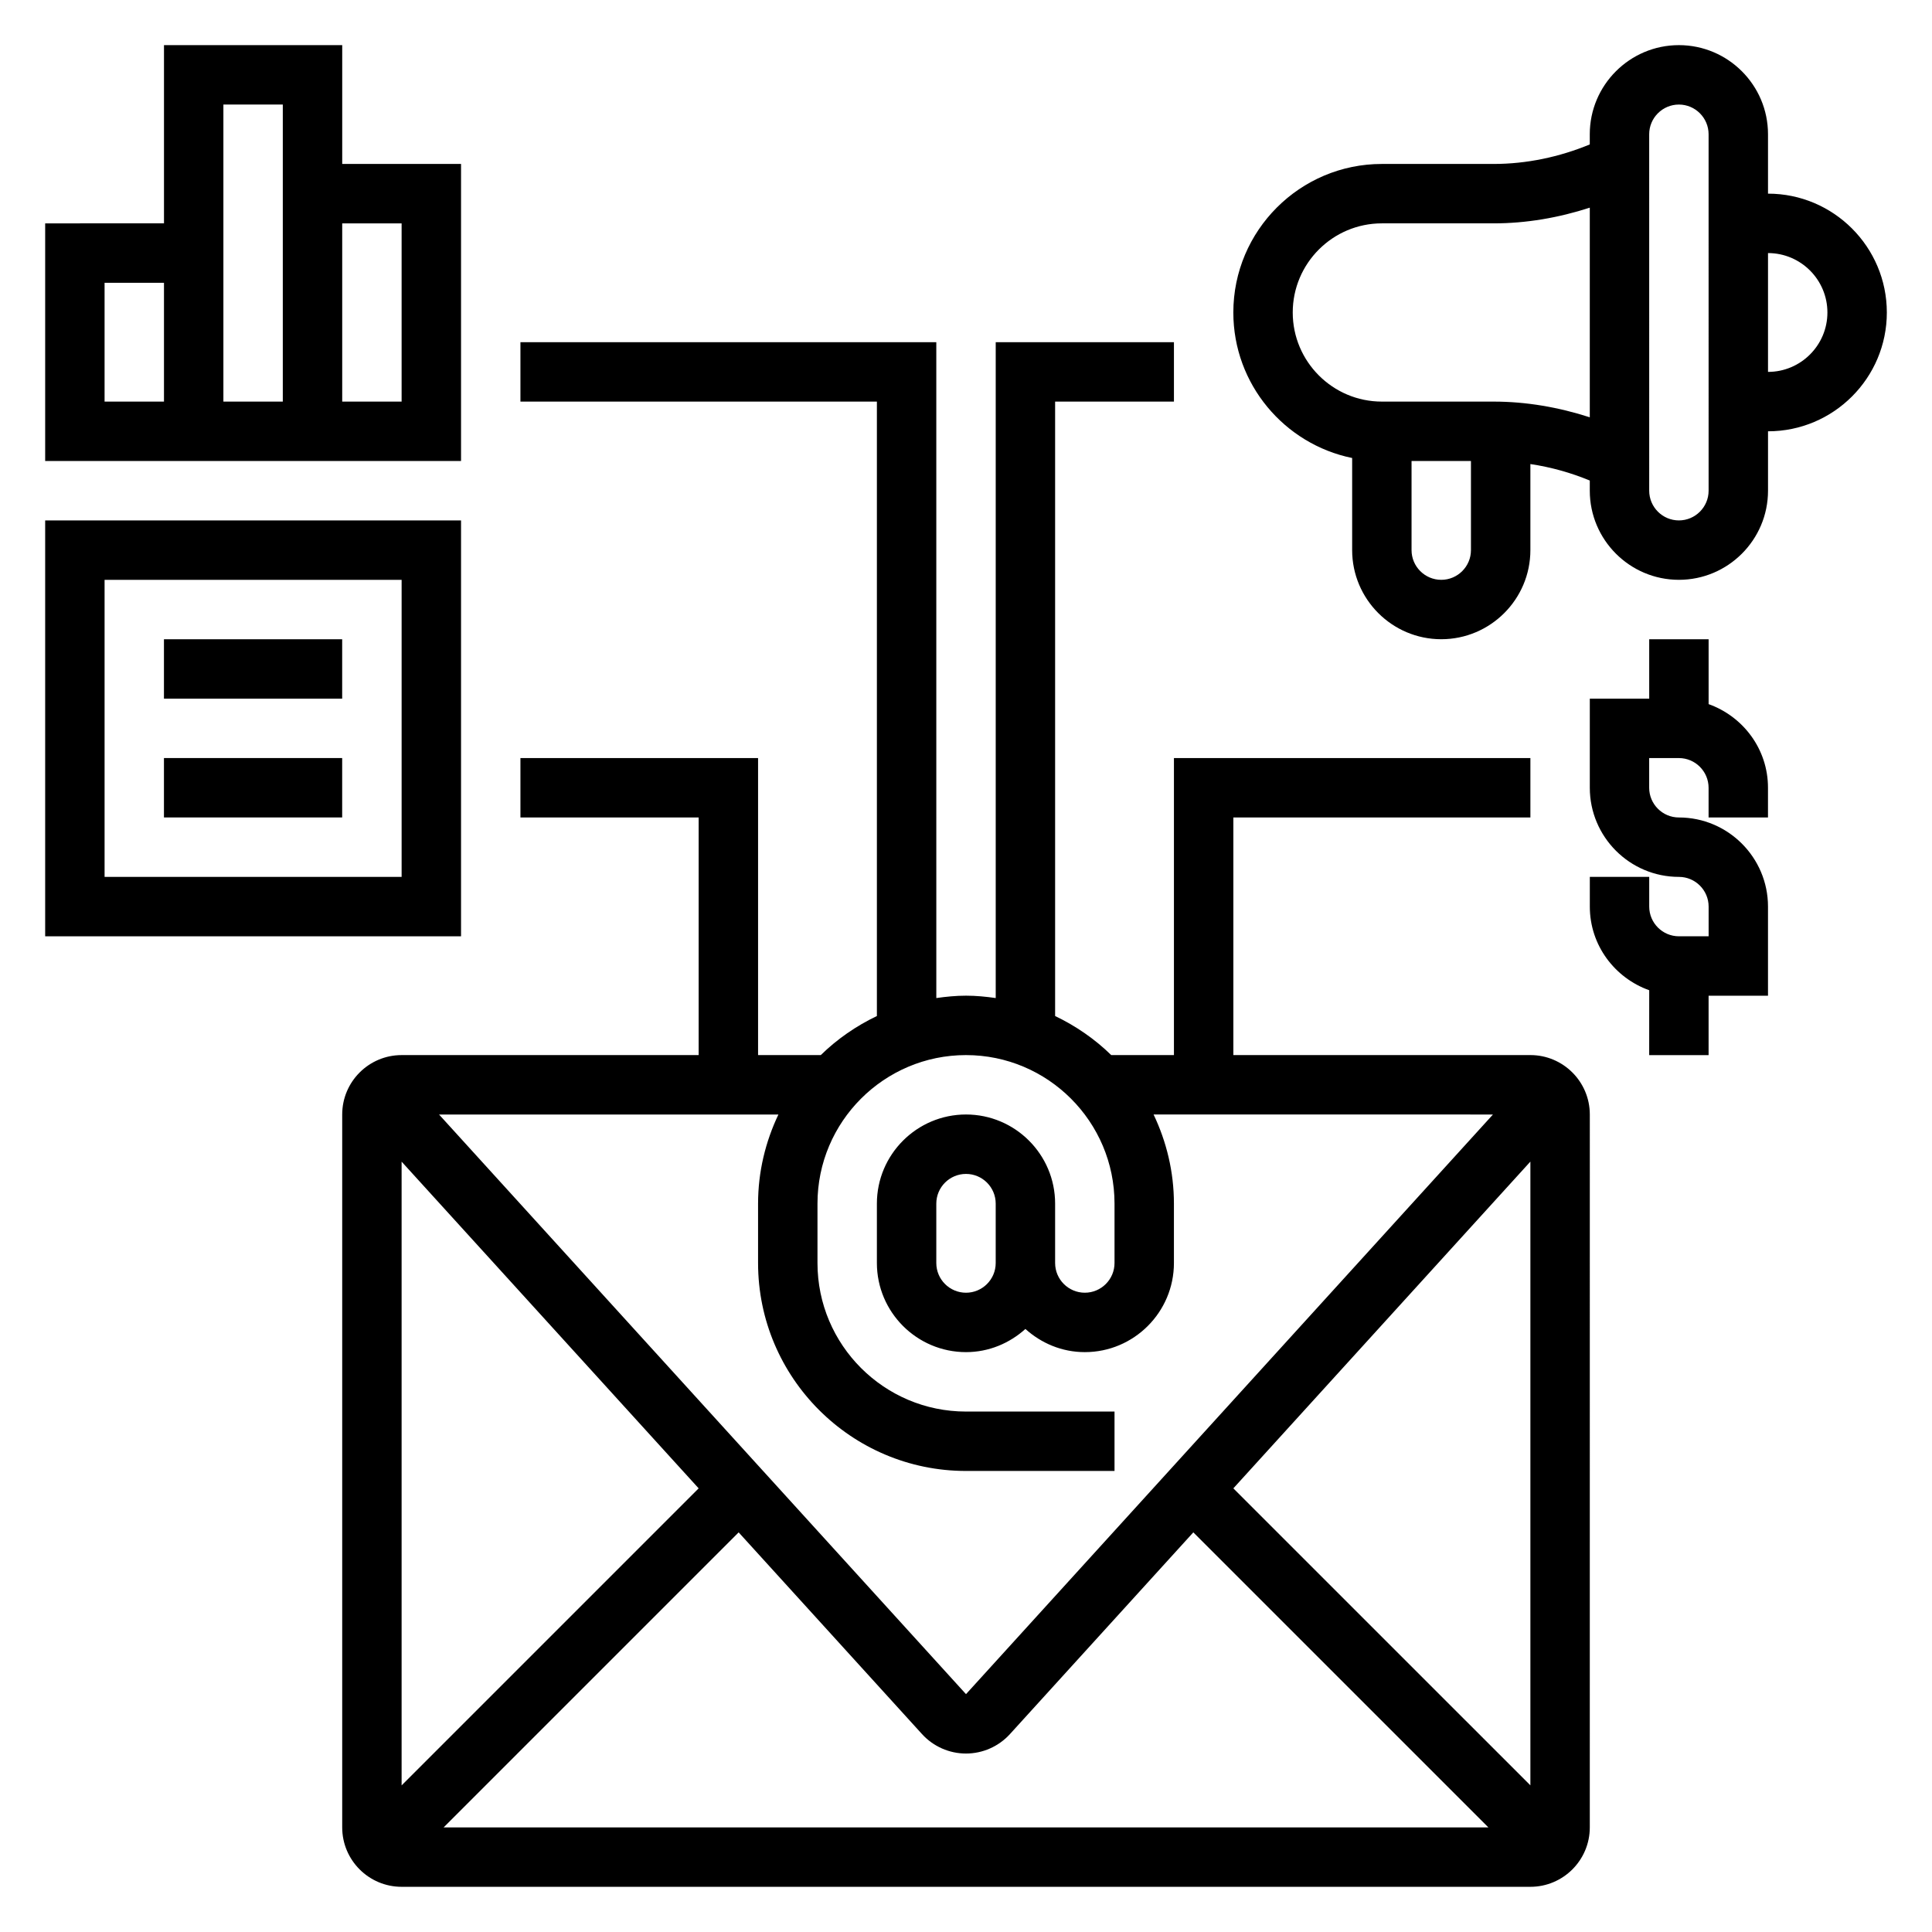
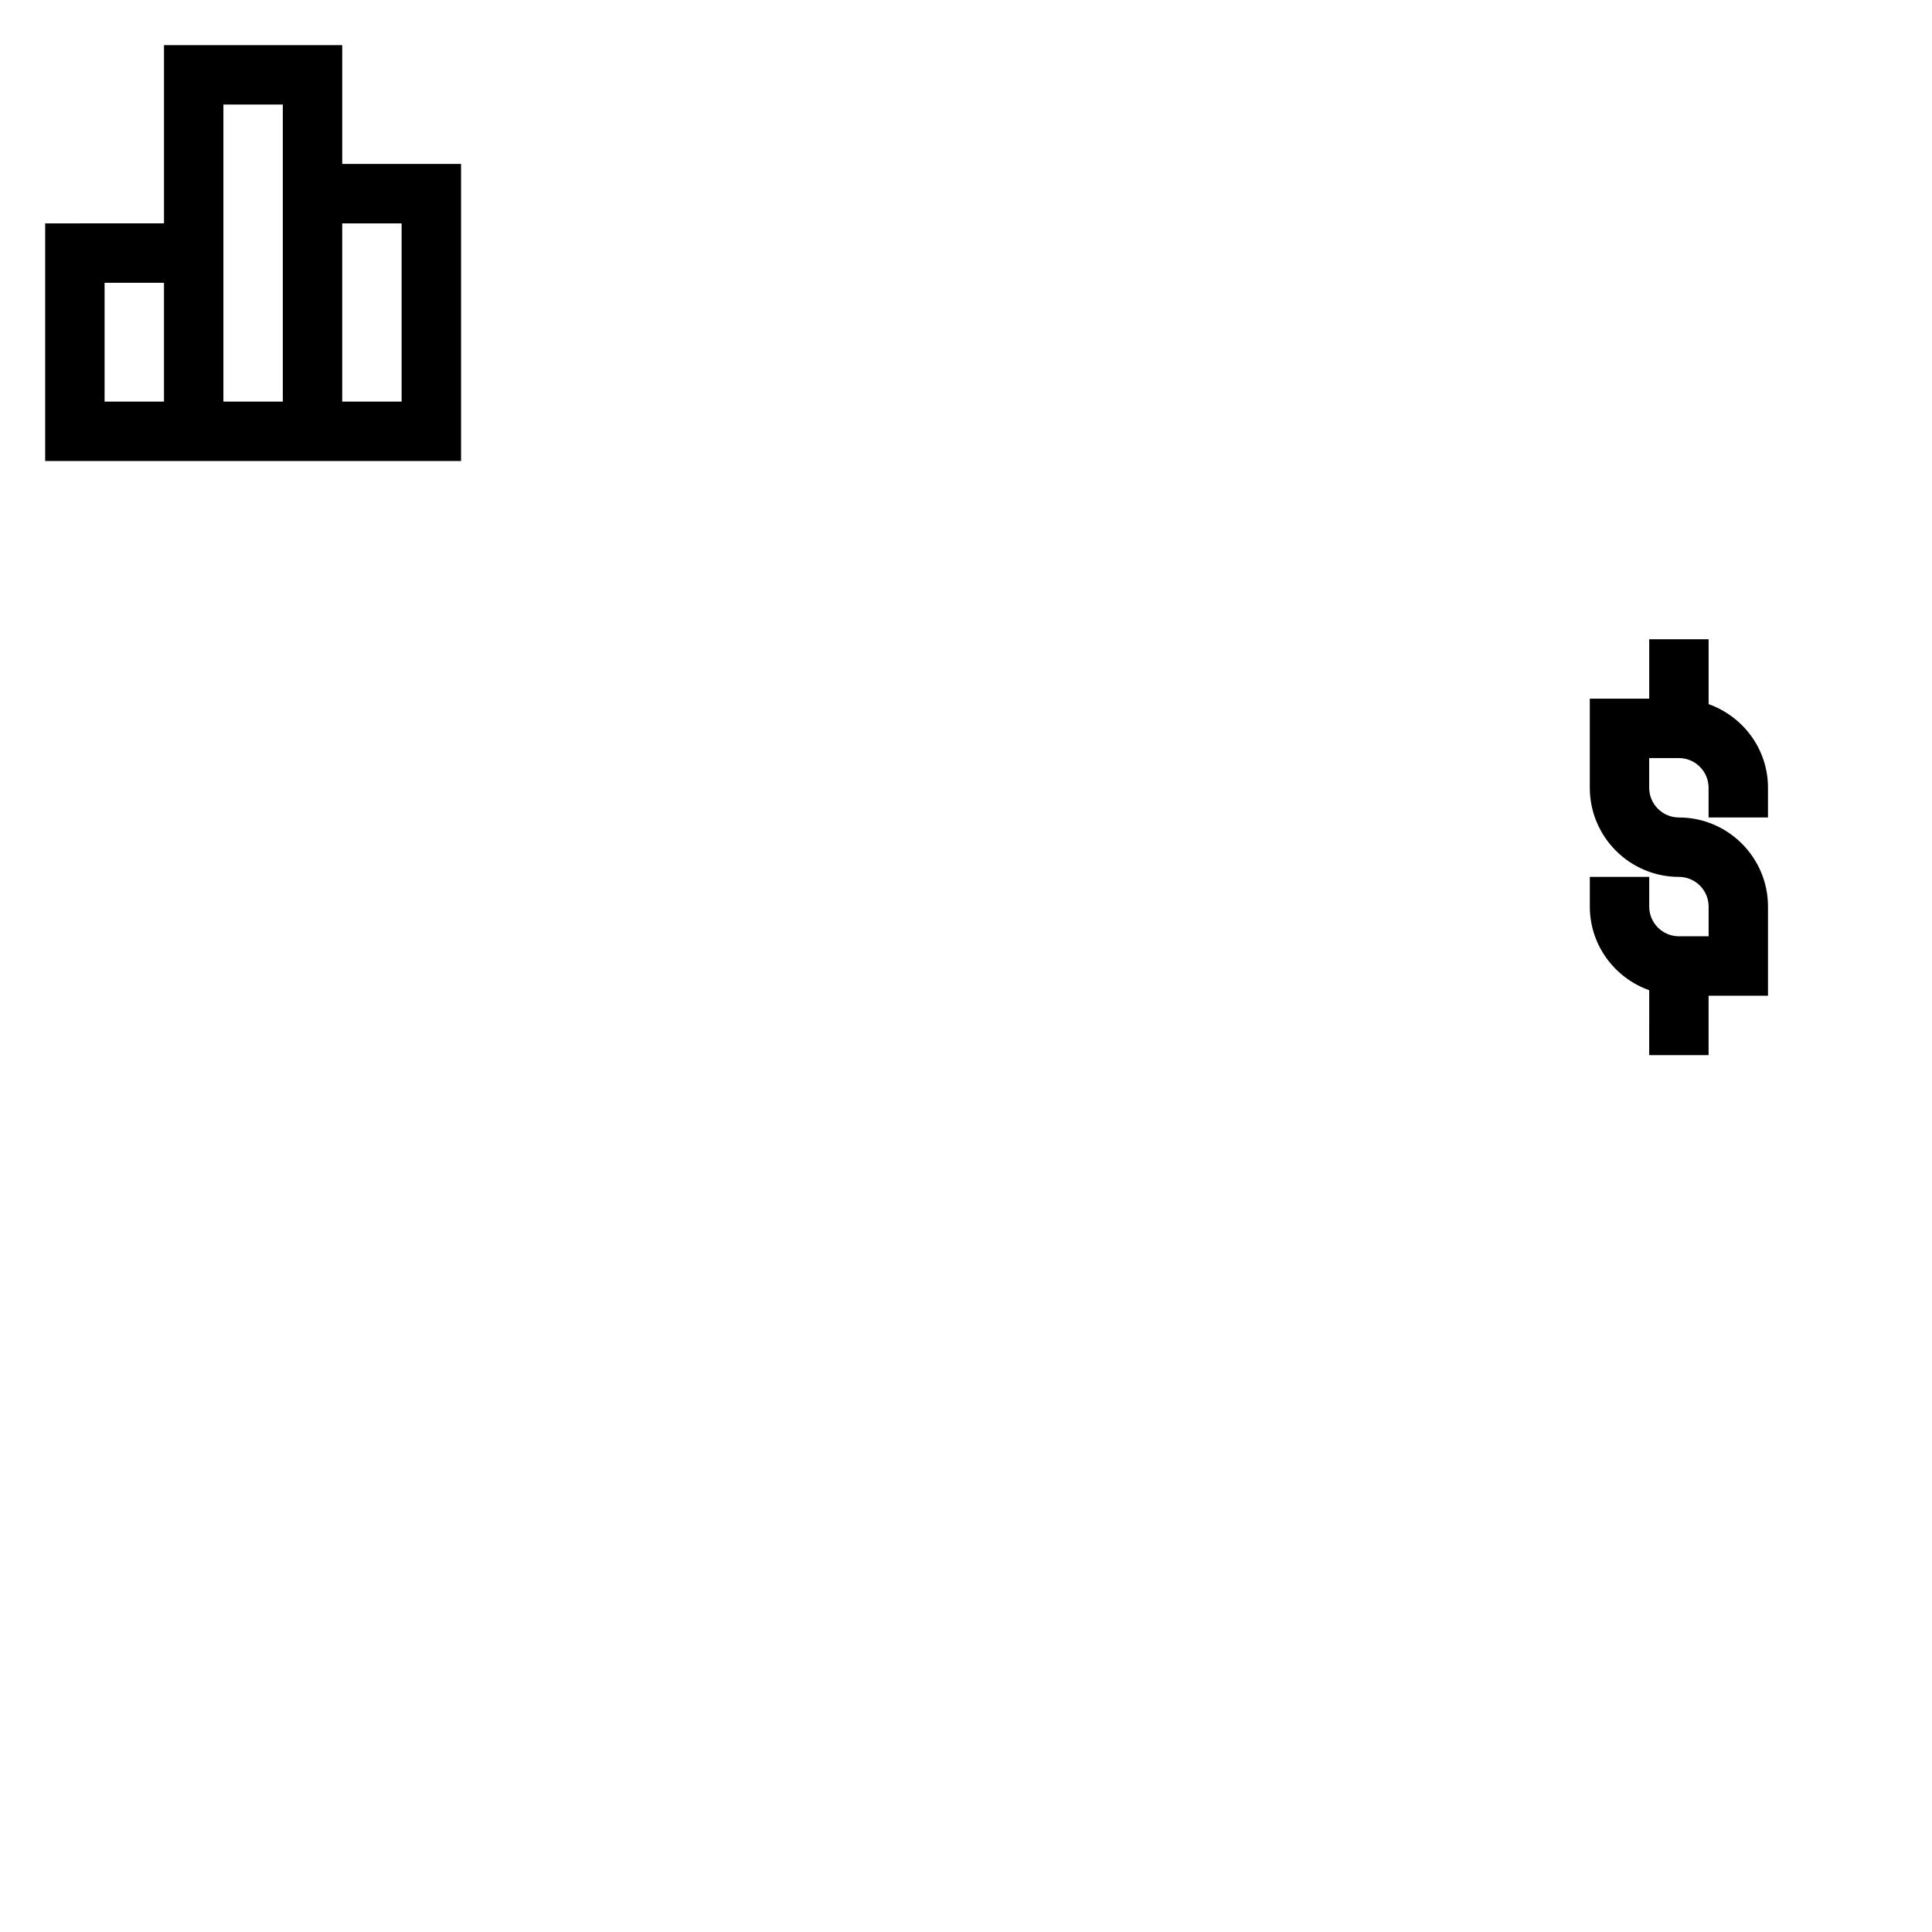
<svg xmlns="http://www.w3.org/2000/svg" fill="#000000" width="800px" height="800px" version="1.1" viewBox="144 144 512 512">
  <g>
-     <path d="m549.57 423.61h-78.719v-62.977h78.719v-15.742h-94.465v78.719h-16.617c-4.32-4.227-9.352-7.715-14.871-10.352v-162.83h31.488v-15.742h-47.23v173.81c-2.582-0.371-5.195-0.629-7.871-0.629s-5.289 0.262-7.871 0.629l-0.004-173.81h-110.21v15.742h94.465v162.83c-5.519 2.637-10.547 6.125-14.871 10.352h-16.617v-78.719h-62.977v15.742h47.23v62.977h-78.719c-8.684 0-15.742 7.062-15.742 15.742v188.93c0 8.684 7.062 15.742 15.742 15.742h299.14c8.684 0 15.742-7.062 15.742-15.742l0.004-188.93c0-8.684-7.062-15.746-15.746-15.746zm-220.42 114.82-78.719 78.719v-165.3zm10.598 11.664 48.602 53.465c2.977 3.273 7.219 5.148 11.645 5.148 4.426 0 8.668-1.875 11.645-5.148l48.602-53.465 78.199 78.188h-276.88zm131.1-11.664 78.719-86.594v165.3zm-70.848-114.82c21.703 0 39.359 17.656 39.359 39.359v15.742c0 4.344-3.535 7.871-7.871 7.871-4.336 0-7.871-3.527-7.871-7.871v-15.742c0-13.02-10.598-23.617-23.617-23.617s-23.617 10.598-23.617 23.617v15.742c0 13.02 10.598 23.617 23.617 23.617 6.07 0 11.555-2.371 15.742-6.141 4.188 3.777 9.676 6.141 15.742 6.141 13.02 0 23.617-10.598 23.617-23.617v-15.742c0-8.453-1.977-16.445-5.391-23.617l89.938 0.004-139.65 153.61-139.65-153.61h89.938c-3.414 7.172-5.391 15.16-5.391 23.617v15.742c0 30.379 24.719 55.105 55.105 55.105h39.359v-15.742h-39.359c-21.703 0-39.359-17.656-39.359-39.359v-15.742c-0.004-21.707 17.656-39.367 39.359-39.367zm7.871 55.105c0 4.344-3.535 7.871-7.871 7.871s-7.871-3.527-7.871-7.871v-15.742c0-4.344 3.535-7.871 7.871-7.871s7.871 3.527 7.871 7.871z" />
-     <path d="m266.18 281.92h-110.21v110.21h110.21zm-15.746 94.465h-78.719v-78.719h78.719z" />
-     <path d="m187.45 313.41h47.23v15.742h-47.23z" />
-     <path d="m187.45 344.89h47.23v15.742h-47.23z" />
    <path d="m266.18 187.45h-31.488v-31.488h-47.234v47.23l-31.488 0.004v62.977h110.21zm-78.723 62.977h-15.742v-31.488h15.742zm15.746-39.359v-39.359h15.742v78.719h-15.742zm47.23 39.359h-15.742v-47.23h15.742z" />
-     <path d="m612.54 195.32v-15.742c0-13.02-10.598-23.617-23.617-23.617s-23.617 10.598-23.617 23.617v2.699c-8.059 3.332-16.75 5.172-25.473 5.172h-29.629c-21.703 0-39.359 17.656-39.359 39.359 0 19.004 13.547 34.906 31.488 38.566v24.41c0 13.02 10.598 23.617 23.617 23.617s23.617-10.598 23.617-23.617v-22.805c5.406 0.805 10.691 2.281 15.742 4.367v2.695c0 13.02 10.598 23.617 23.617 23.617 13.02 0 23.617-10.598 23.617-23.617v-15.742c17.367 0 31.488-14.121 31.488-31.488-0.004-17.367-14.125-31.492-31.492-31.492zm-86.594 102.34c-4.336 0-7.871-3.535-7.871-7.871v-23.617h15.742v23.617c0.004 4.336-3.531 7.871-7.871 7.871zm13.887-47.234h-29.629c-13.02 0-23.617-10.598-23.617-23.617s10.598-23.617 23.617-23.617h29.629c8.637 0.004 17.25-1.492 25.477-4.16v55.555c-8.227-2.664-16.84-4.16-25.477-4.16zm56.965 23.617c0 4.336-3.535 7.871-7.871 7.871-4.336 0-7.871-3.535-7.871-7.871l-0.004-94.465c0-4.336 3.535-7.871 7.871-7.871 4.336 0 7.871 3.535 7.871 7.871zm15.742-31.488v-31.488c8.684 0 15.742 7.062 15.742 15.742 0.004 8.684-7.059 15.746-15.742 15.746z" />
    <path d="m596.8 330.6v-17.191h-15.742v15.742h-15.742v23.617c0 13.02 10.598 23.617 23.617 23.617 4.336 0 7.871 3.535 7.871 7.871v7.871h-7.871c-4.336 0-7.871-3.535-7.871-7.871v-7.871h-15.742v7.871c0 10.25 6.606 18.91 15.742 22.168l-0.008 17.191h15.742v-15.742h15.742v-23.617c0-13.02-10.598-23.617-23.617-23.617-4.336 0-7.871-3.535-7.871-7.871v-7.871h7.871c4.336 0 7.871 3.535 7.871 7.871v7.871h15.742v-7.871c0.008-10.25-6.598-18.906-15.734-22.168z" />
  </g>
</svg>